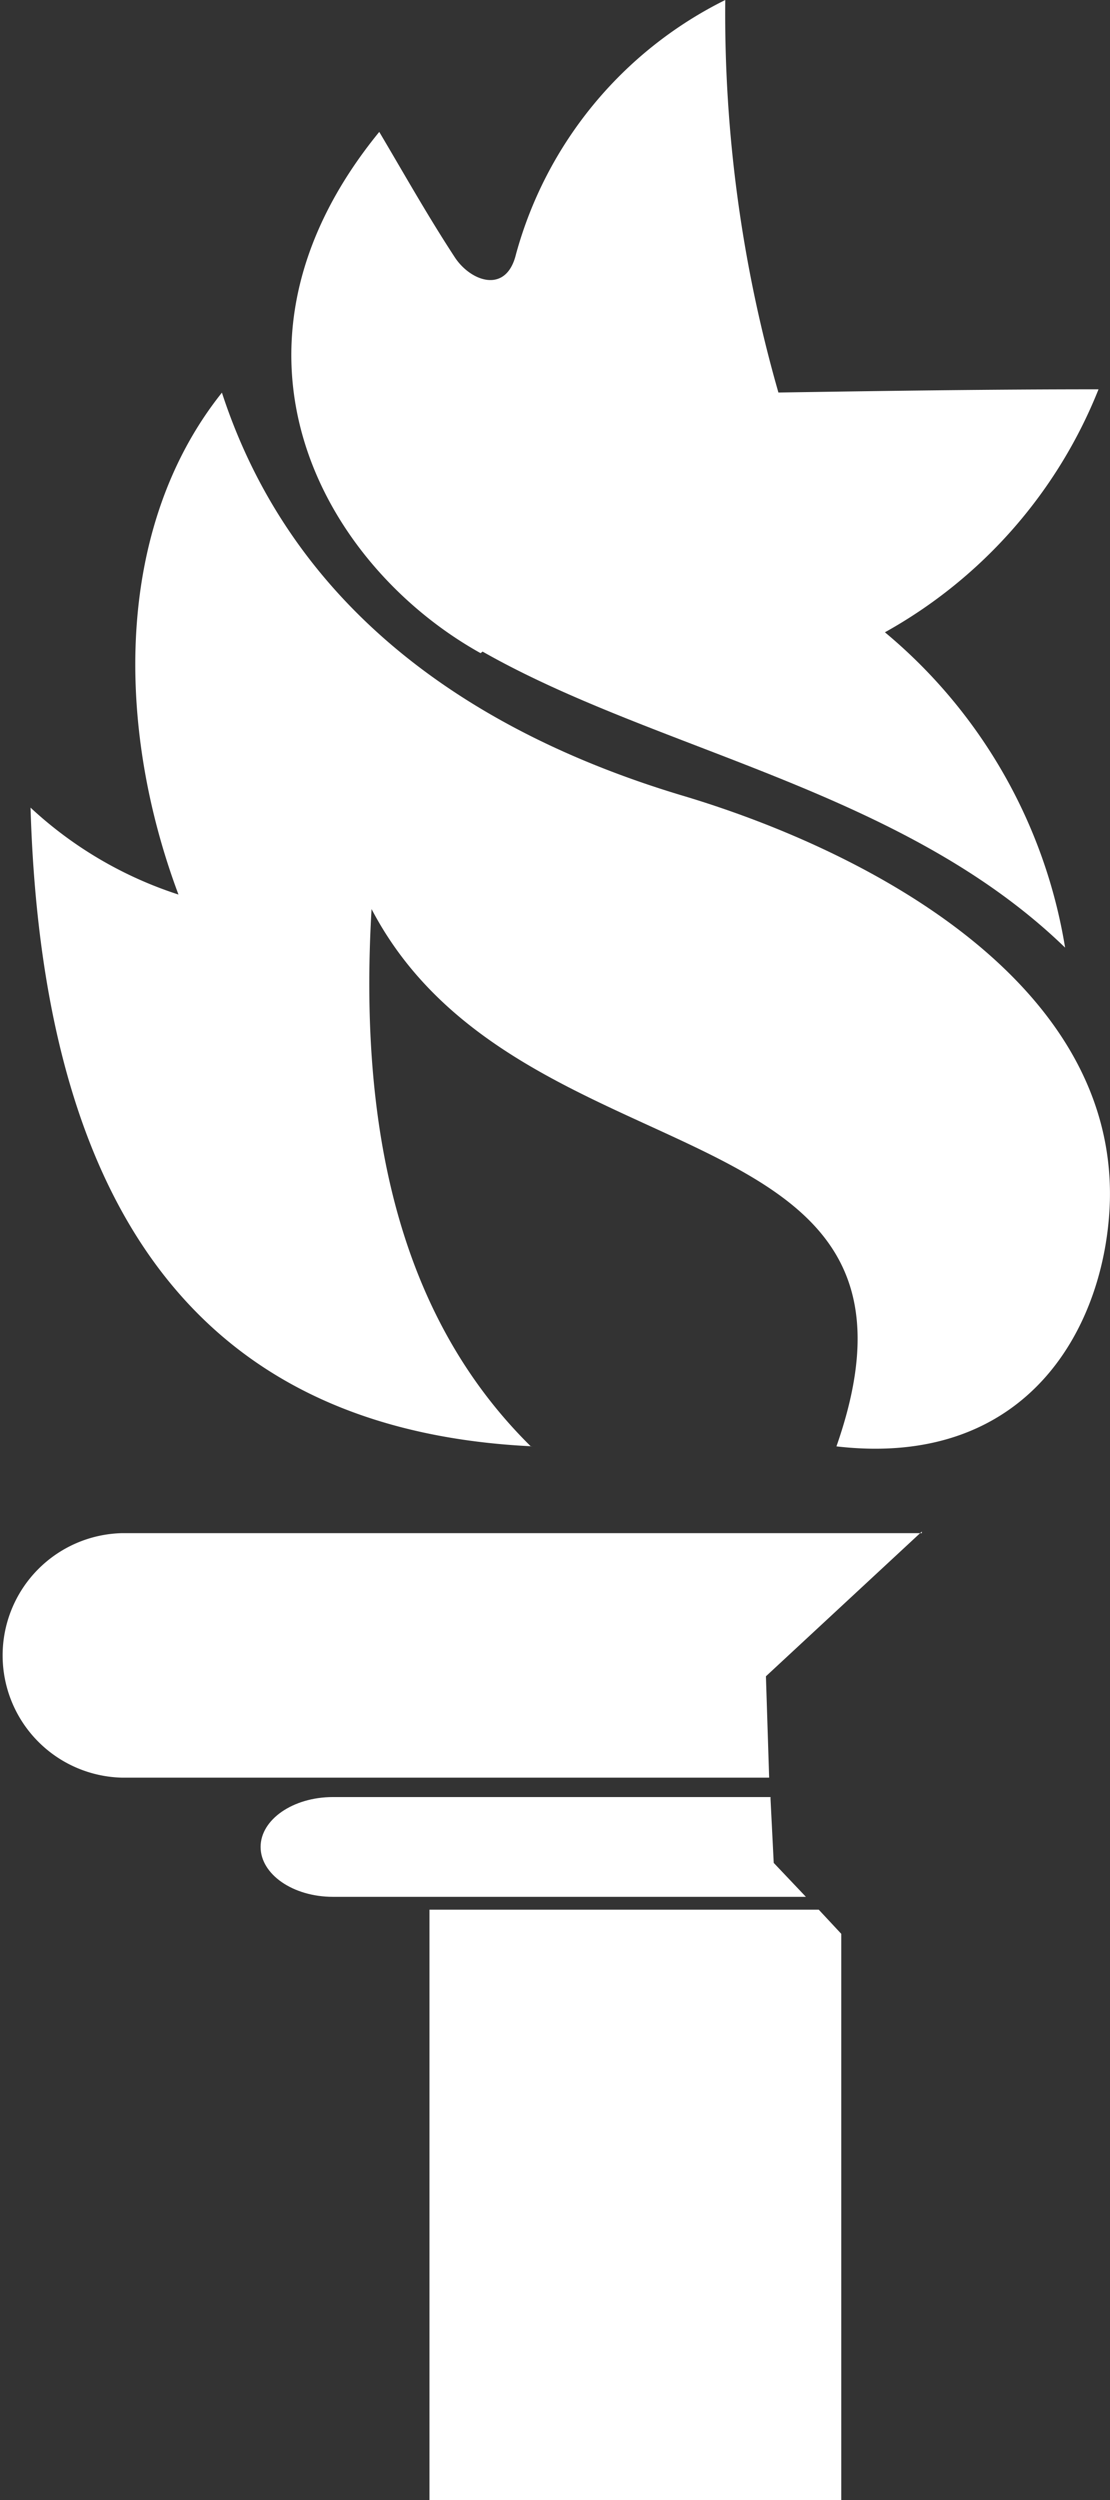
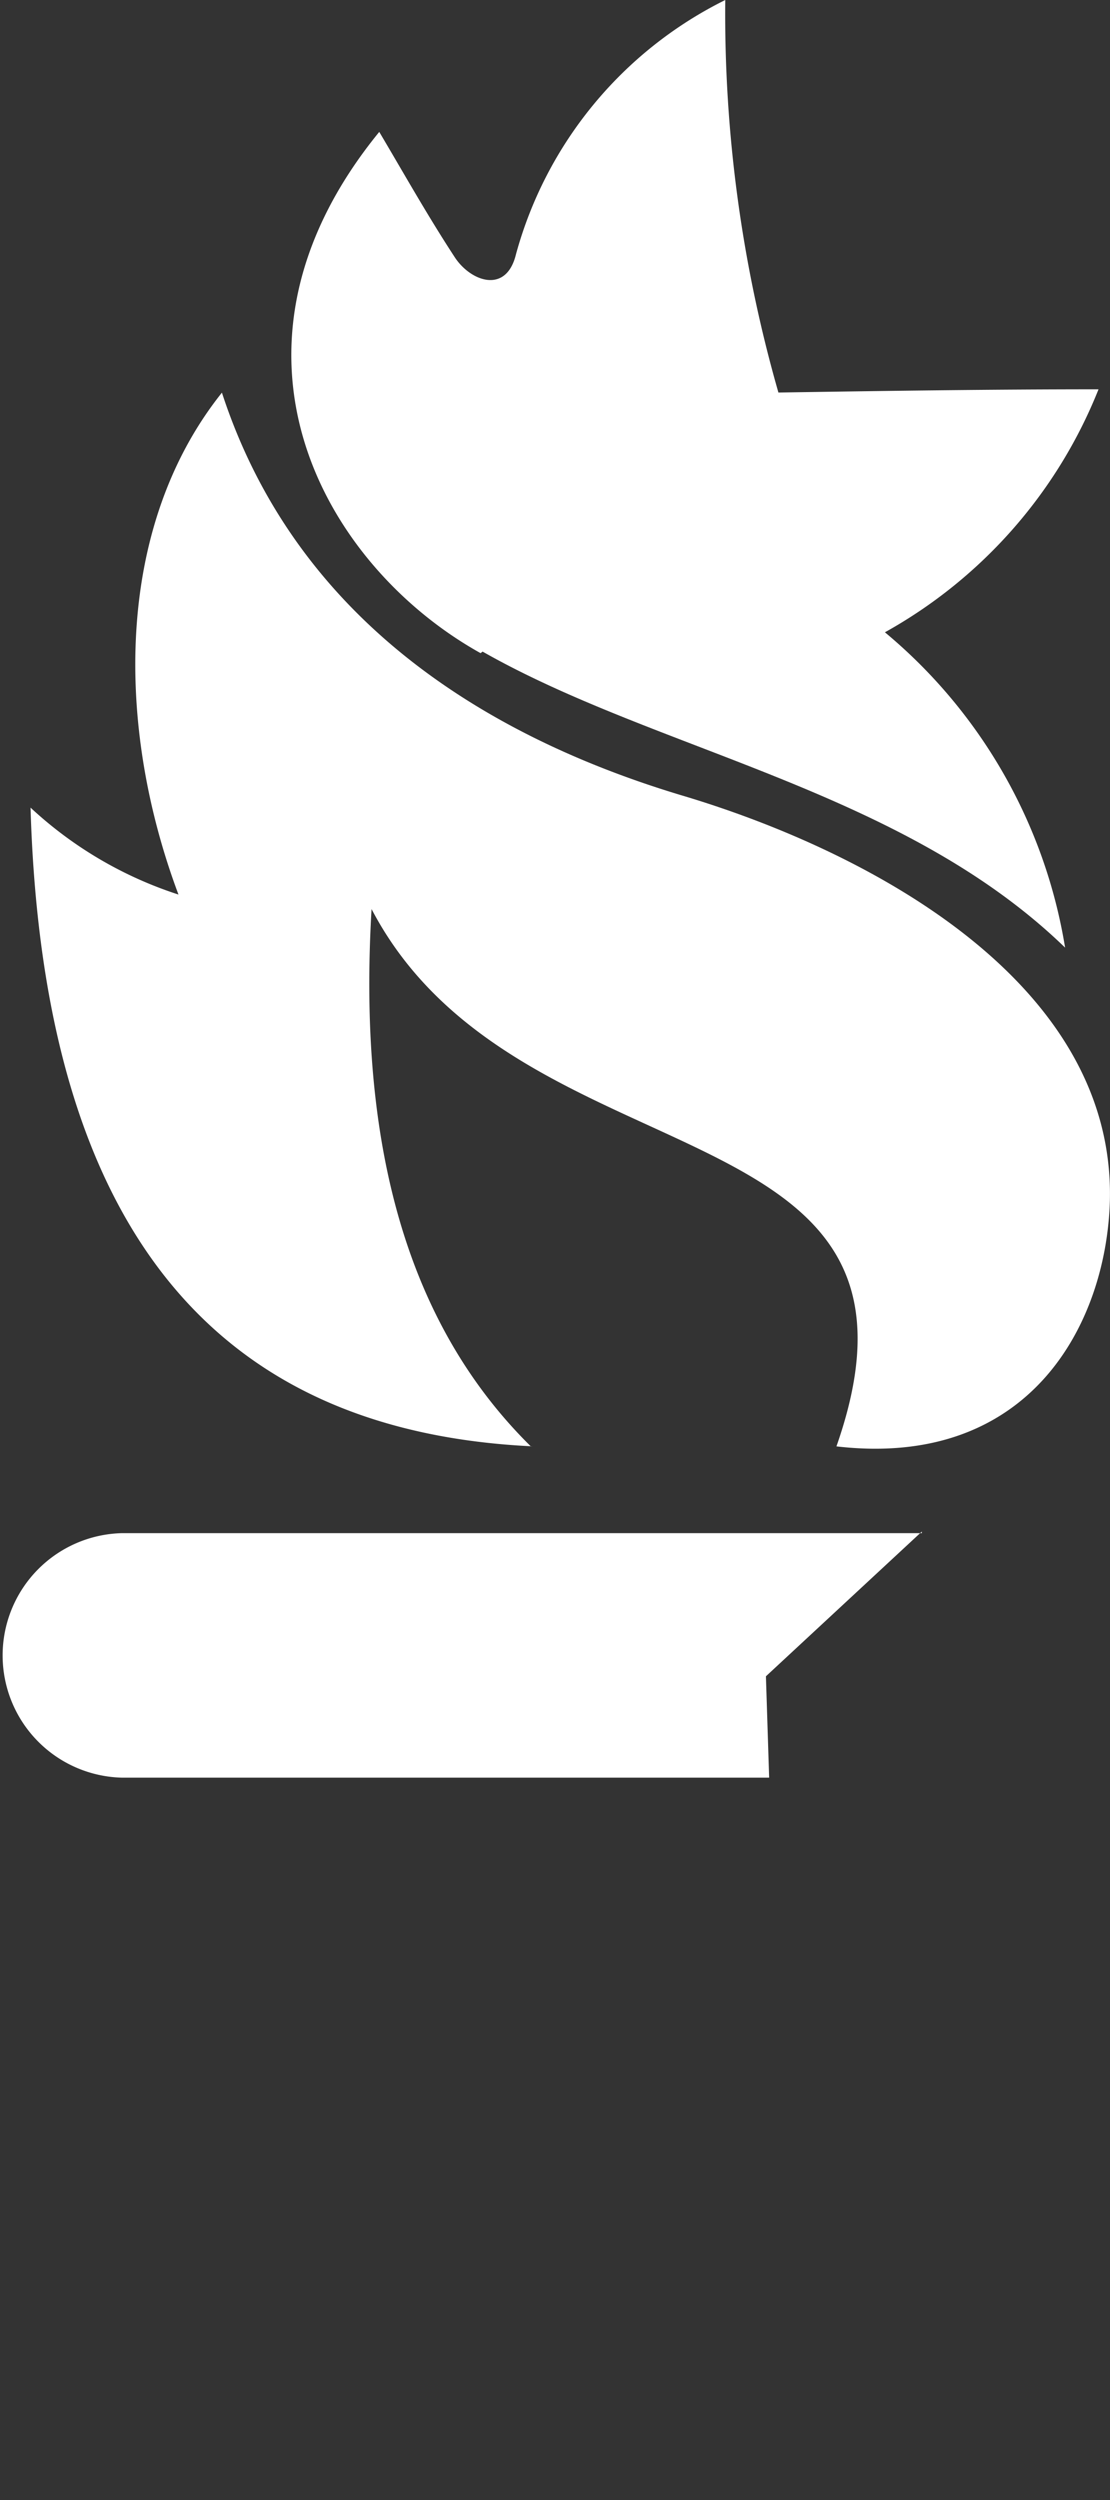
<svg xmlns="http://www.w3.org/2000/svg" width="19.627" height="44.202" viewBox="0 0 19.627 44.202">
  <rect x="0" y="0" width="19.627" height="44.202" fill="#333333" stroke="none" />
  <g id="trabalhe" transform="translate(-346 -3469.001)">
-     <path id="Caminho_3853" data-name="Caminho 3853" d="M34.817,151.4H27.08c-.711,0-1.28.4-1.28.882s.569.882,1.28.882h8.362l-.569-.6-.057-1.138Z" transform="translate(324.808 3349.373)" fill="#fff" />
    <path id="Caminho_3854" data-name="Caminho 3854" d="M25.9,134.928H11.762a2.162,2.162,0,0,0,0,4.323H23.2l-.057-1.792L25.9,134.9Z" transform="translate(336.4 3361.179)" fill="#fff" />
-     <path id="Caminho_3855" data-name="Caminho 3855" d="M43.183,158.4H36.3v10.439h7.281V158.827Z" transform="translate(317.294 3344.364)" fill="#fff" />
    <path id="Caminho_3856" data-name="Caminho 3856" d="M31.109,51.22c3.1,1.764,7.424,2.446,10.3,5.234a9.163,9.163,0,0,0-3.186-5.575A8.528,8.528,0,0,0,42,46.583c-1.877,0-3.783.028-5.66.057A24.293,24.293,0,0,1,35.4,39.7a7.108,7.108,0,0,0-3.7,4.494c-.171.711-.8.484-1.081.057-.484-.74-.882-1.451-1.337-2.219-3.157,3.868-.967,7.68,1.792,9.216Z" transform="translate(323.424 3429.301)" fill="#fff" />
    <path id="Caminho_3857" data-name="Caminho 3857" d="M20.346,82.731c-2.332-2.3-3.043-5.632-2.816-9.5,2.588,4.949,10.382,3.328,8.22,9.5,3.442.4,4.778-2.19,4.835-4.352.085-3.84-4.21-6.144-7.509-7.139-3.641-1.081-6.912-3.214-8.192-7.139-1.906,2.389-1.877,5.916-.768,8.874A7.005,7.005,0,0,1,11.5,71.438c.228,7.737,3.5,11.036,8.874,11.292Z" transform="translate(335.04 3411.842)" fill="#fff" />
  </g>
</svg>